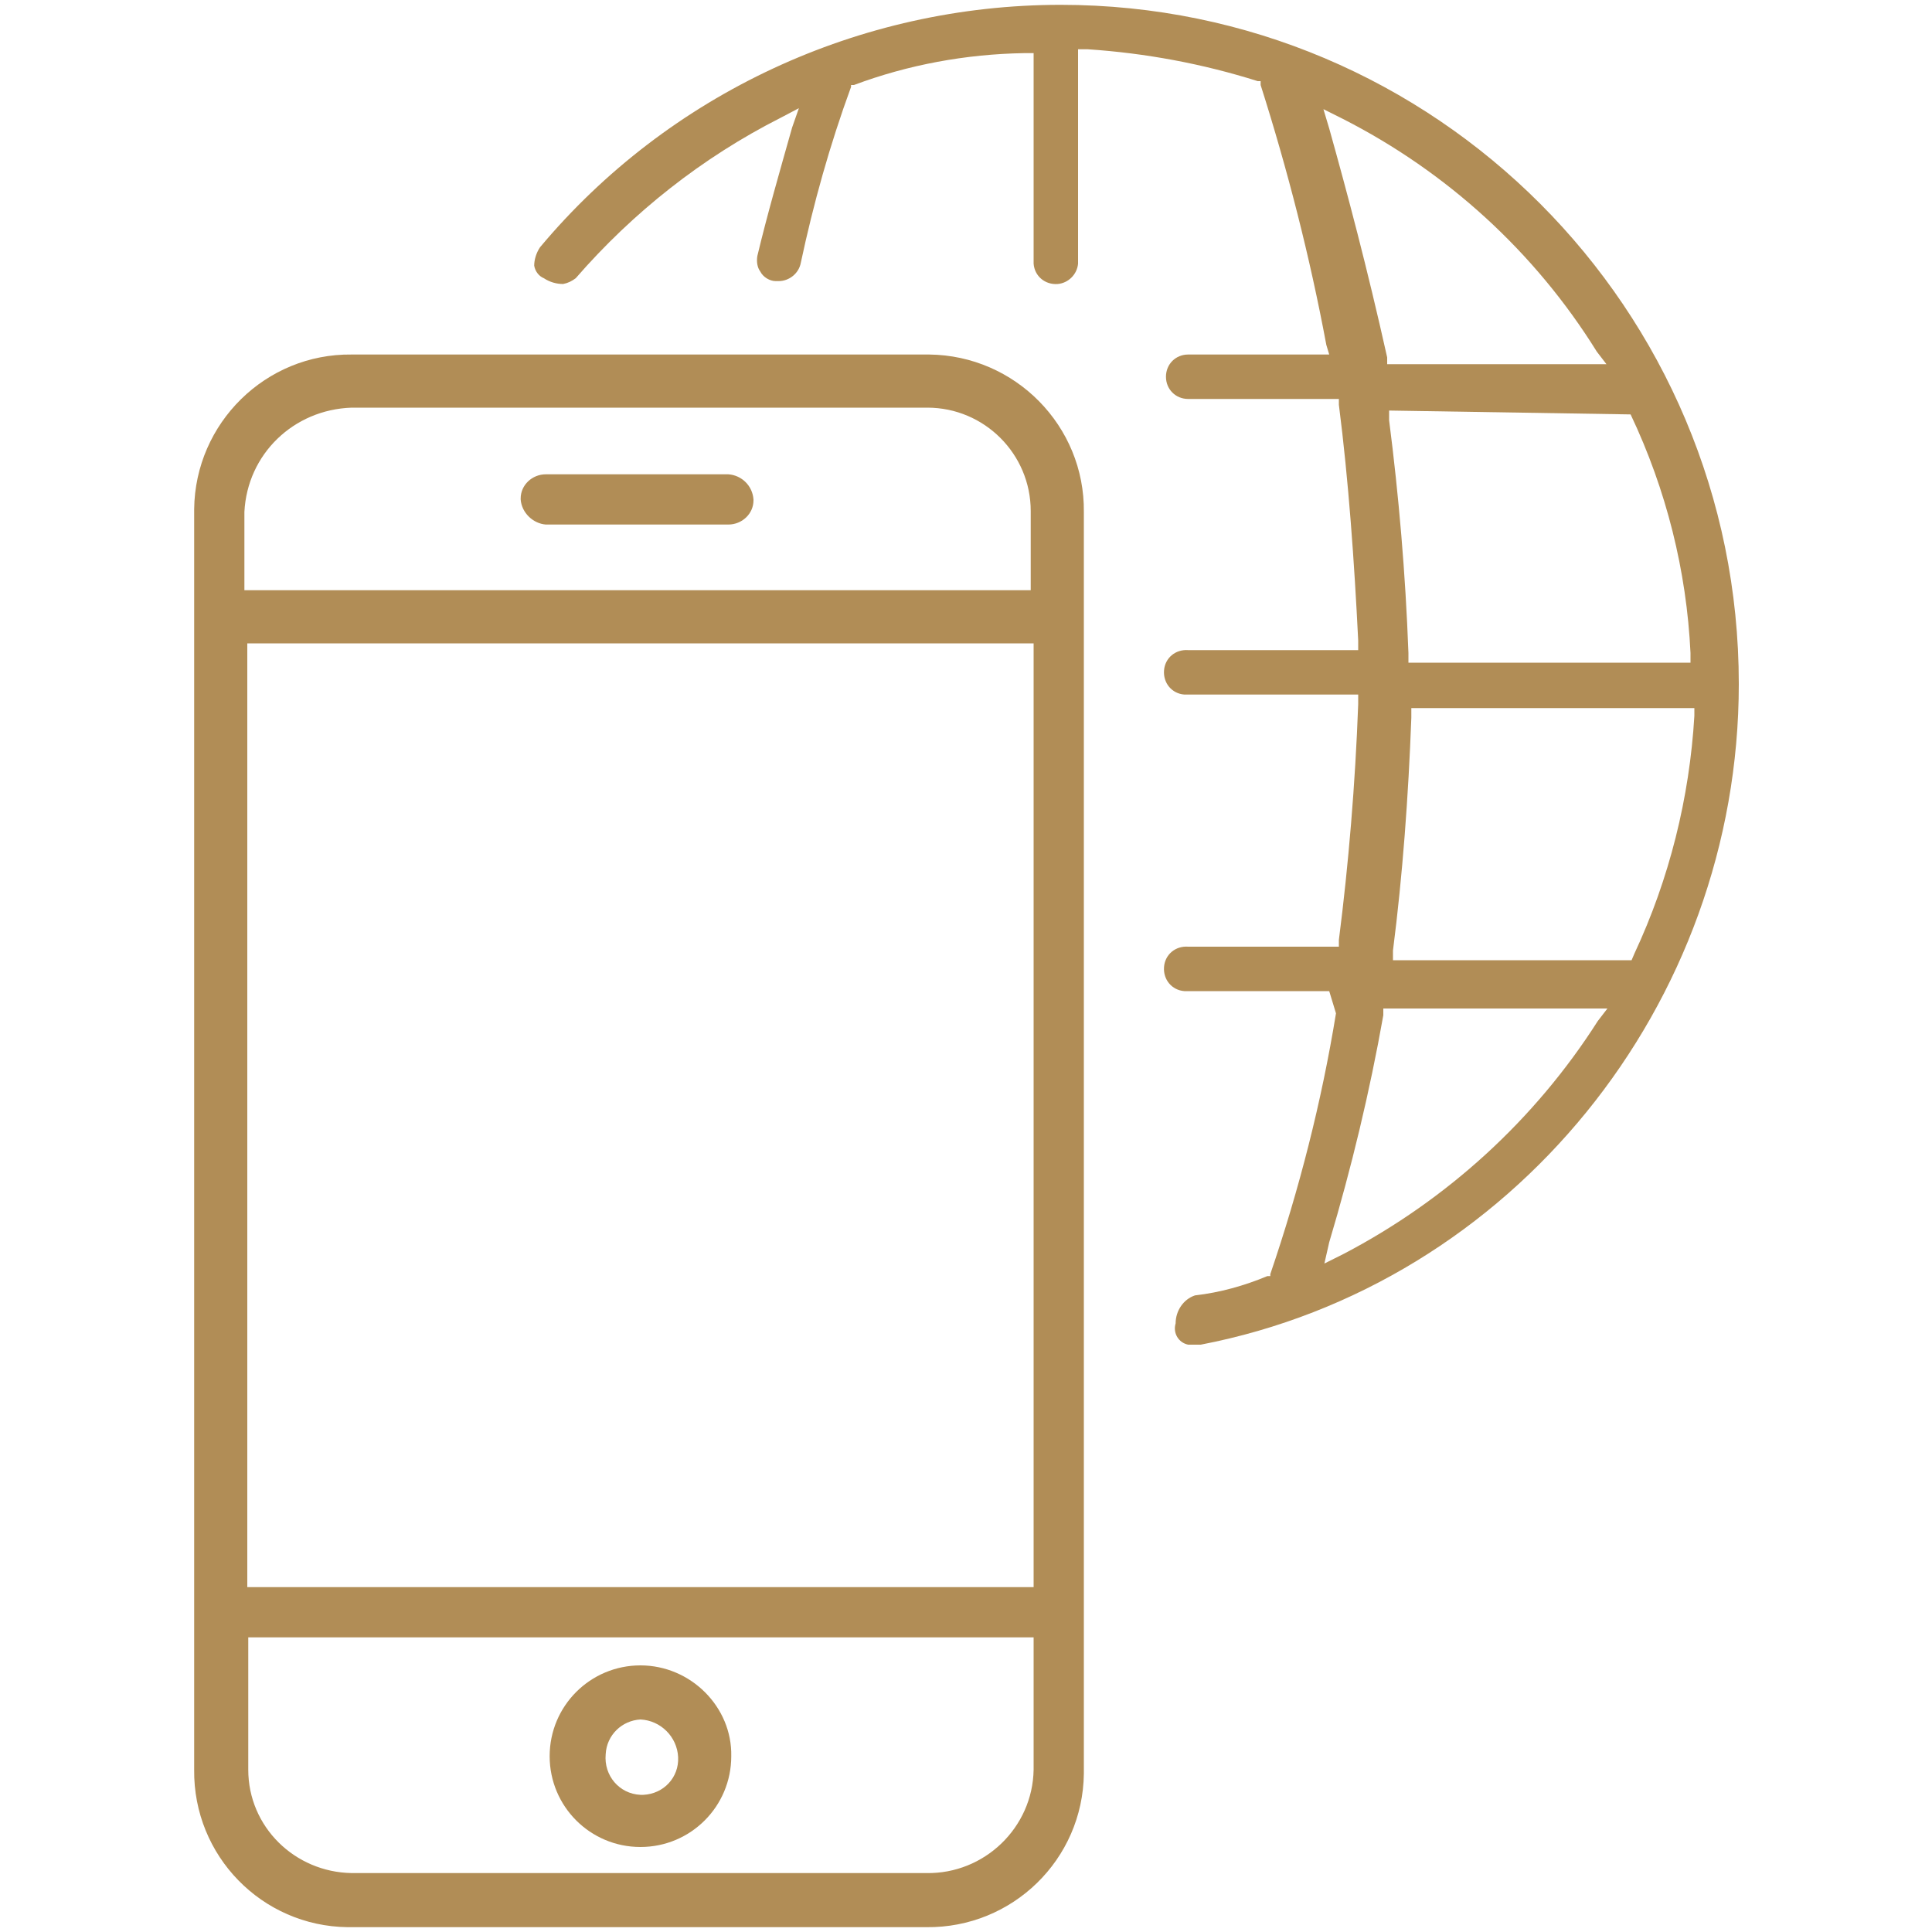
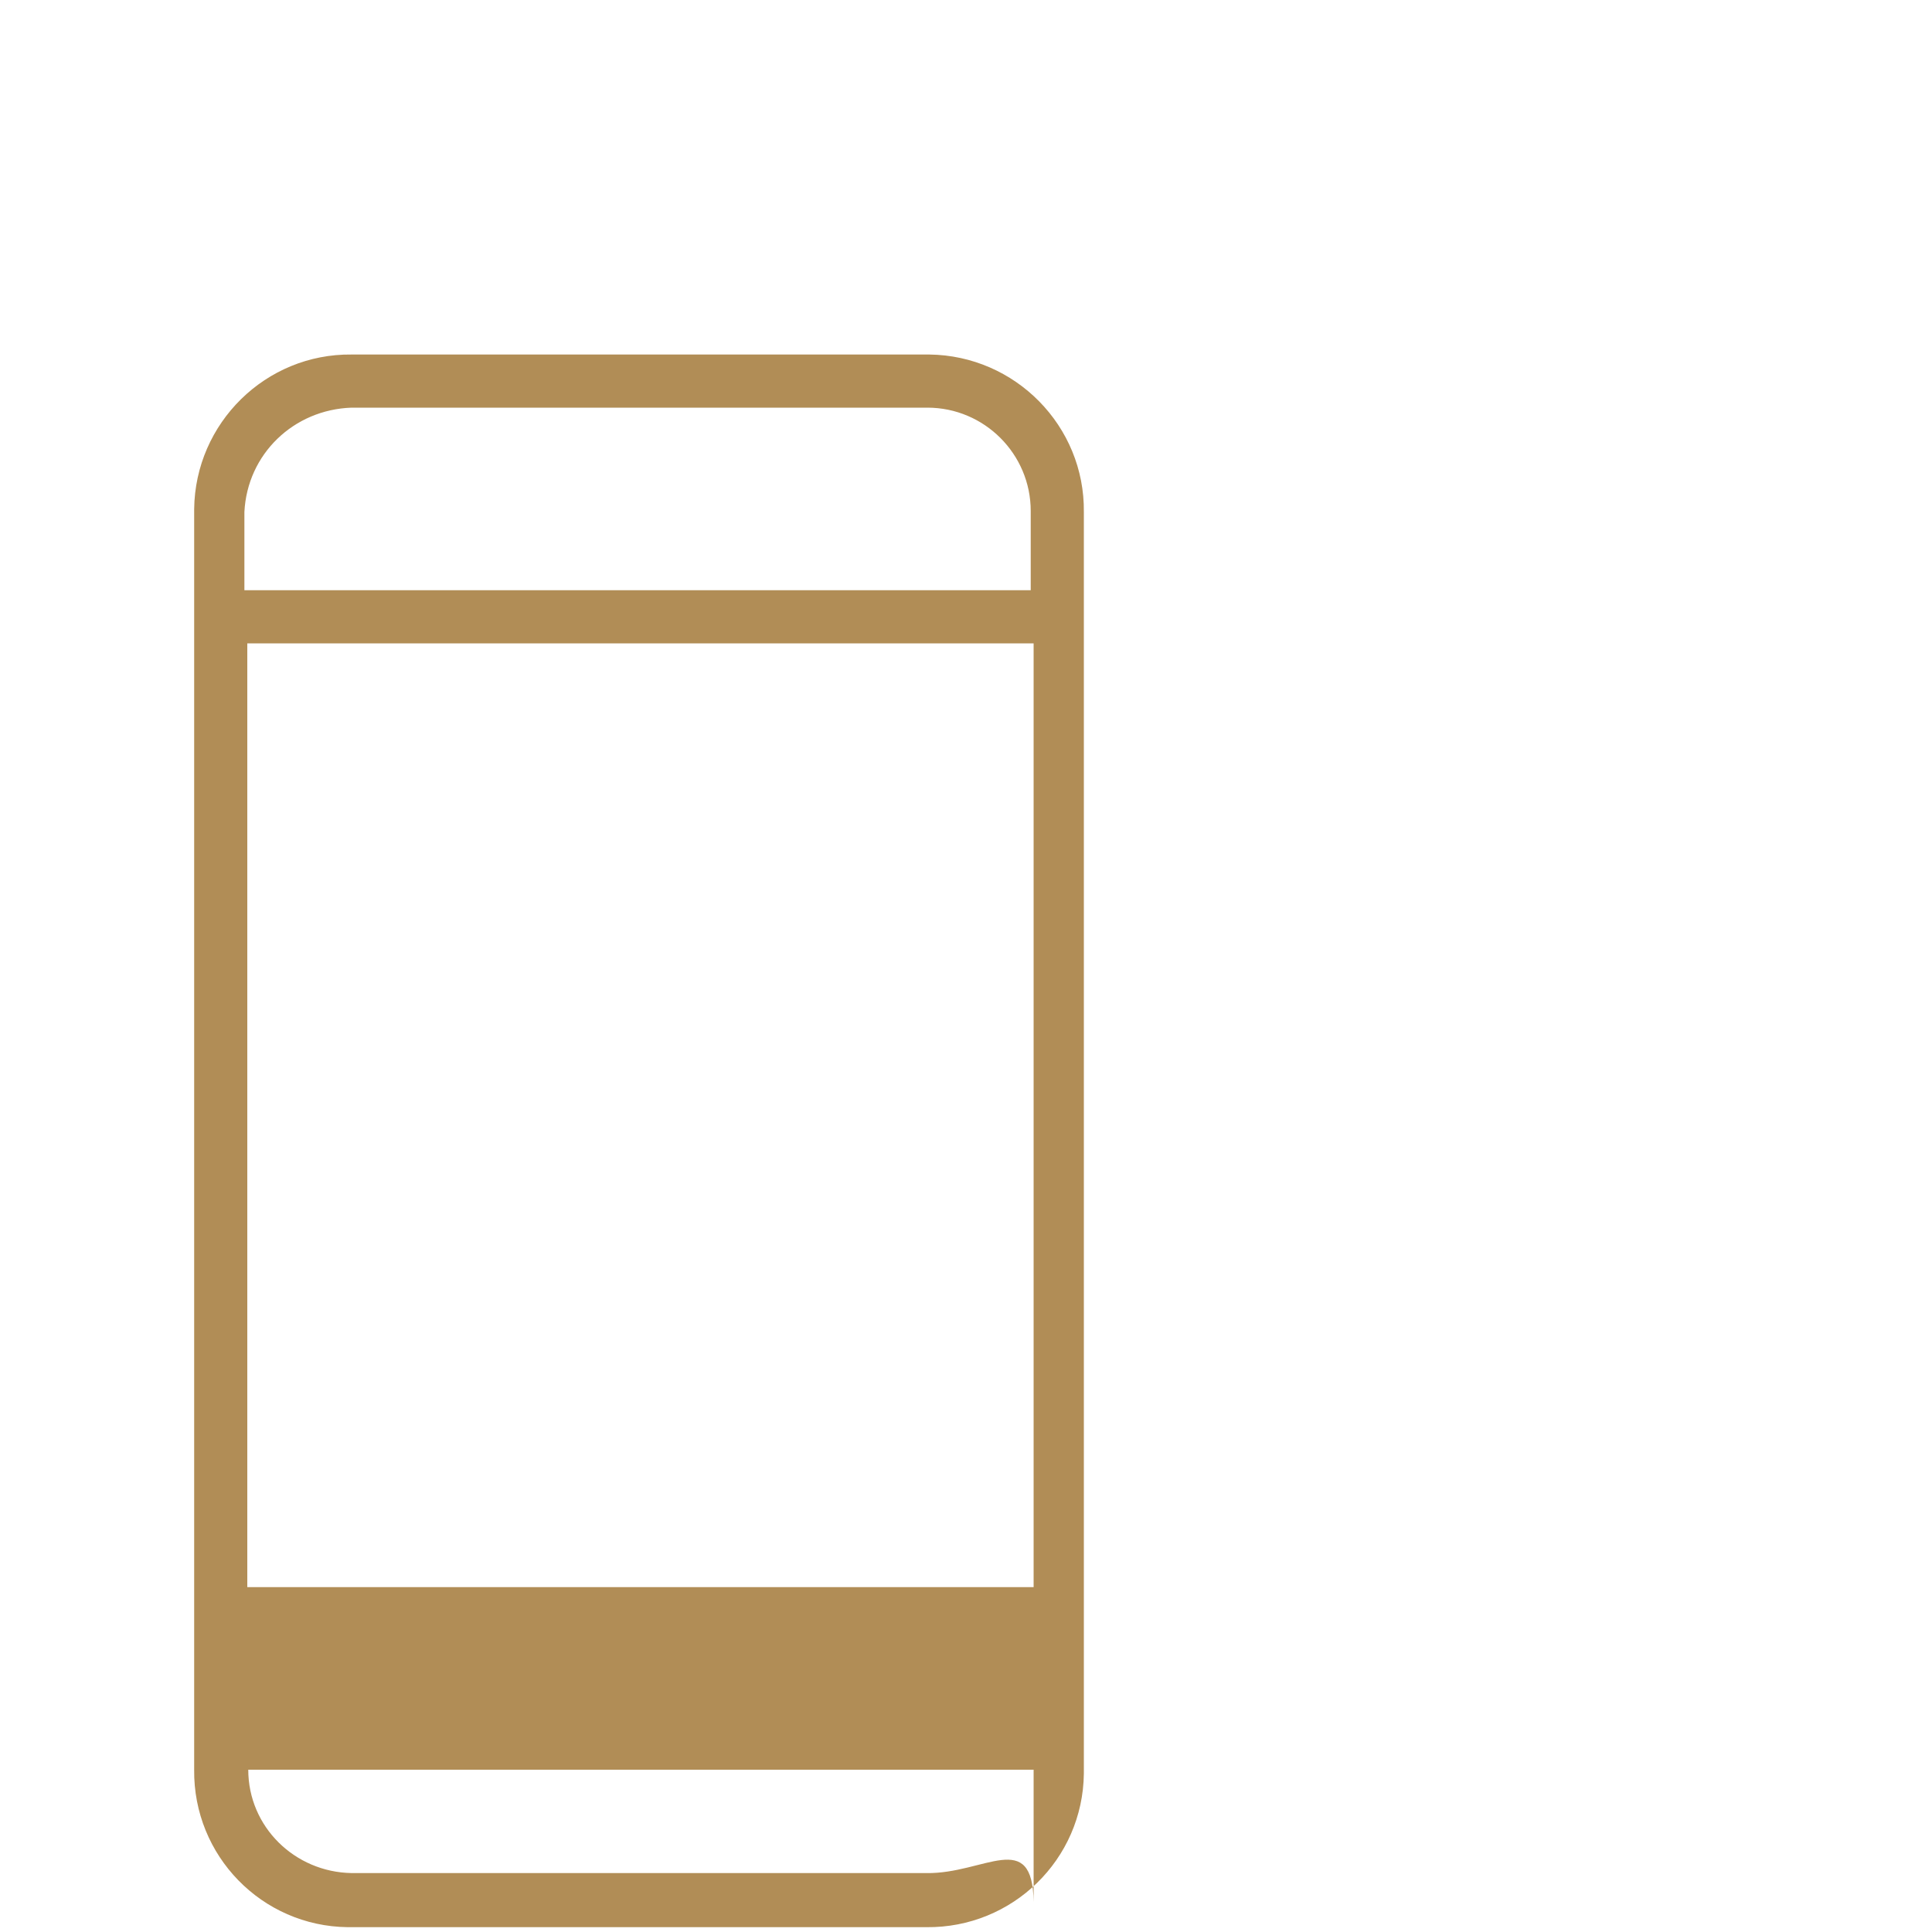
<svg xmlns="http://www.w3.org/2000/svg" version="1.1" id="Layer_1" x="0px" y="0px" viewBox="0 0 200 200" style="enable-background:new 0 0 200 200;" xml:space="preserve">
  <style type="text/css">
	.st0{fill:#B18D56;}
</style>
  <g>
-     <path class="st0" d="M123.6,139.2h0.7c32.2-6.2,55.7-35.2,55.7-68.4c0-38.8-31.4-70.3-70.2-70.3C89,0.5,69.2,9.7,55.9,25.6   c-0.4,0.6-0.6,1.3-0.6,1.9c0.1,0.6,0.5,1.1,1,1.3c0.6,0.4,1.3,0.6,2,0.6c0.5-0.1,0.9-0.3,1.3-0.6c5.9-6.8,13.1-12.5,21.2-16.6   l1.9-1l-0.7,2c-1.3,4.6-2.6,9.1-3.6,13.3c-0.1,0.6,0,1.2,0.3,1.6c0.3,0.6,1,1,1.6,1h0.3c1.1,0,2.1-0.8,2.3-1.9   C84.2,21.1,85.9,15,88.1,9V8.8h0.3C94,6.7,100,5.6,106,5.5h1v21.8c0.1,1.3,1.2,2.2,2.5,2.1c1.1-0.1,2-1,2.1-2.1V5.1h1   c6,0.4,11.9,1.5,17.6,3.3h0.3v0.4c2.8,8.8,5.1,17.8,6.8,26.9l0.3,1H123c-1.3,0-2.3,1-2.3,2.3c0,1.3,1,2.3,2.3,2.3h15.6v0.6   c1,7.8,1.6,16.3,2,24.4v1H123c-1.3-0.1-2.4,0.8-2.5,2.1c-0.1,1.3,0.8,2.4,2.1,2.5c0.1,0,0.3,0,0.4,0h17.6v1c-0.3,8.2-1,16.6-2,24.4   v0.7H123c-1.3-0.1-2.4,0.8-2.5,2.1c-0.1,1.3,0.8,2.4,2.1,2.5c0.1,0,0.3,0,0.4,0h14.6l0.7,2.3c-1.5,9.2-3.8,18.2-6.8,27v0.2h-0.3   c-2.4,1-4.9,1.7-7.5,2c-1.2,0.4-2,1.6-2,2.9c-0.3,1,0.3,2,1.3,2.2C123.2,139.2,123.4,139.2,123.6,139.2z M175.4,74.1   c-0.5,8.5-2.6,16.9-6.2,24.6l-0.3,0.7h-24.7v-1c1-7.8,1.6-16,1.9-24.1v-1h29.3V74.1z M168.8,42.9c3.7,7.8,5.8,16.2,6.2,24.7v1   h-29.2v-1c-0.3-8.2-1-16.3-2-24.1v-1L168.8,42.9L168.8,42.9z M137.6,13.3l-0.6-2l2,1c10.8,5.5,19.9,13.8,26.3,24.1l1,1.3h-22.7   v-0.7C141.5,27.6,139.5,20.1,137.6,13.3L137.6,13.3z M137.6,128.6c2.3-7.7,4.2-15.6,5.6-23.5v-0.7h23.2l-1,1.3   c-6.5,10.2-15.6,18.5-26.3,24.1l-2,1L137.6,128.6z" />
-     <path class="st0" d="M107,150.6v13.7H25.6V66.6H107V150.6z M112.2,114.2V53c0.1-8.9-7.1-16.2-16-16.3c-0.1,0-0.2,0-0.3,0H36.4   c-8.9-0.1-16.2,7.1-16.3,16c0,0.1,0,0.2,0,0.3v130.2c-0.1,8.9,7,16.2,15.9,16.3c0.1,0,0.2,0,0.3,0h59.6c8.9,0.1,16.2-7,16.3-15.9   c0-0.1,0-0.2,0-0.3V114.2z M36.4,42.2h59.6c5.9,0,10.7,4.8,10.7,10.7v8.2H25.3V53C25.6,47,30.4,42.4,36.4,42.2z M95.9,193.9H36.4   c-5.9-0.1-10.7-4.8-10.7-10.7v-13.7H107v13.7C106.9,189.2,101.9,194,95.9,193.9z" />
-     <path class="st0" d="M56.5,54.3h18.9c1.4,0,2.6-1.1,2.6-2.5c0,0,0-0.1,0-0.1c-0.1-1.4-1.2-2.5-2.6-2.6H56.5c-1.4,0-2.6,1.1-2.6,2.5   c0,0,0,0,0,0.1C54,53.1,55.2,54.2,56.5,54.3z" />
-     <path class="st0" d="M66.3,172.4c-5.2,0-9.4,4.2-9.4,9.4c0,5.2,4.2,9.4,9.4,9.4c5.2,0,9.4-4.2,9.4-9.4l0,0   C75.8,176.7,71.5,172.4,66.3,172.4z M66.3,185.8c-2.2-0.1-3.8-2-3.6-4.2c0.1-2,1.7-3.5,3.6-3.6c2.1,0.1,3.8,1.8,3.9,3.9l0,0   c0.1,2.1-1.5,3.8-3.6,3.9C66.5,185.8,66.4,185.8,66.3,185.8z" />
+     <path class="st0" d="M107,150.6v13.7H25.6V66.6H107V150.6z M112.2,114.2V53c0.1-8.9-7.1-16.2-16-16.3c-0.1,0-0.2,0-0.3,0H36.4   c-8.9-0.1-16.2,7.1-16.3,16c0,0.1,0,0.2,0,0.3v130.2c-0.1,8.9,7,16.2,15.9,16.3c0.1,0,0.2,0,0.3,0h59.6c8.9,0.1,16.2-7,16.3-15.9   c0-0.1,0-0.2,0-0.3V114.2z M36.4,42.2h59.6c5.9,0,10.7,4.8,10.7,10.7v8.2H25.3V53C25.6,47,30.4,42.4,36.4,42.2z M95.9,193.9H36.4   c-5.9-0.1-10.7-4.8-10.7-10.7H107v13.7C106.9,189.2,101.9,194,95.9,193.9z" />
  </g>
</svg>